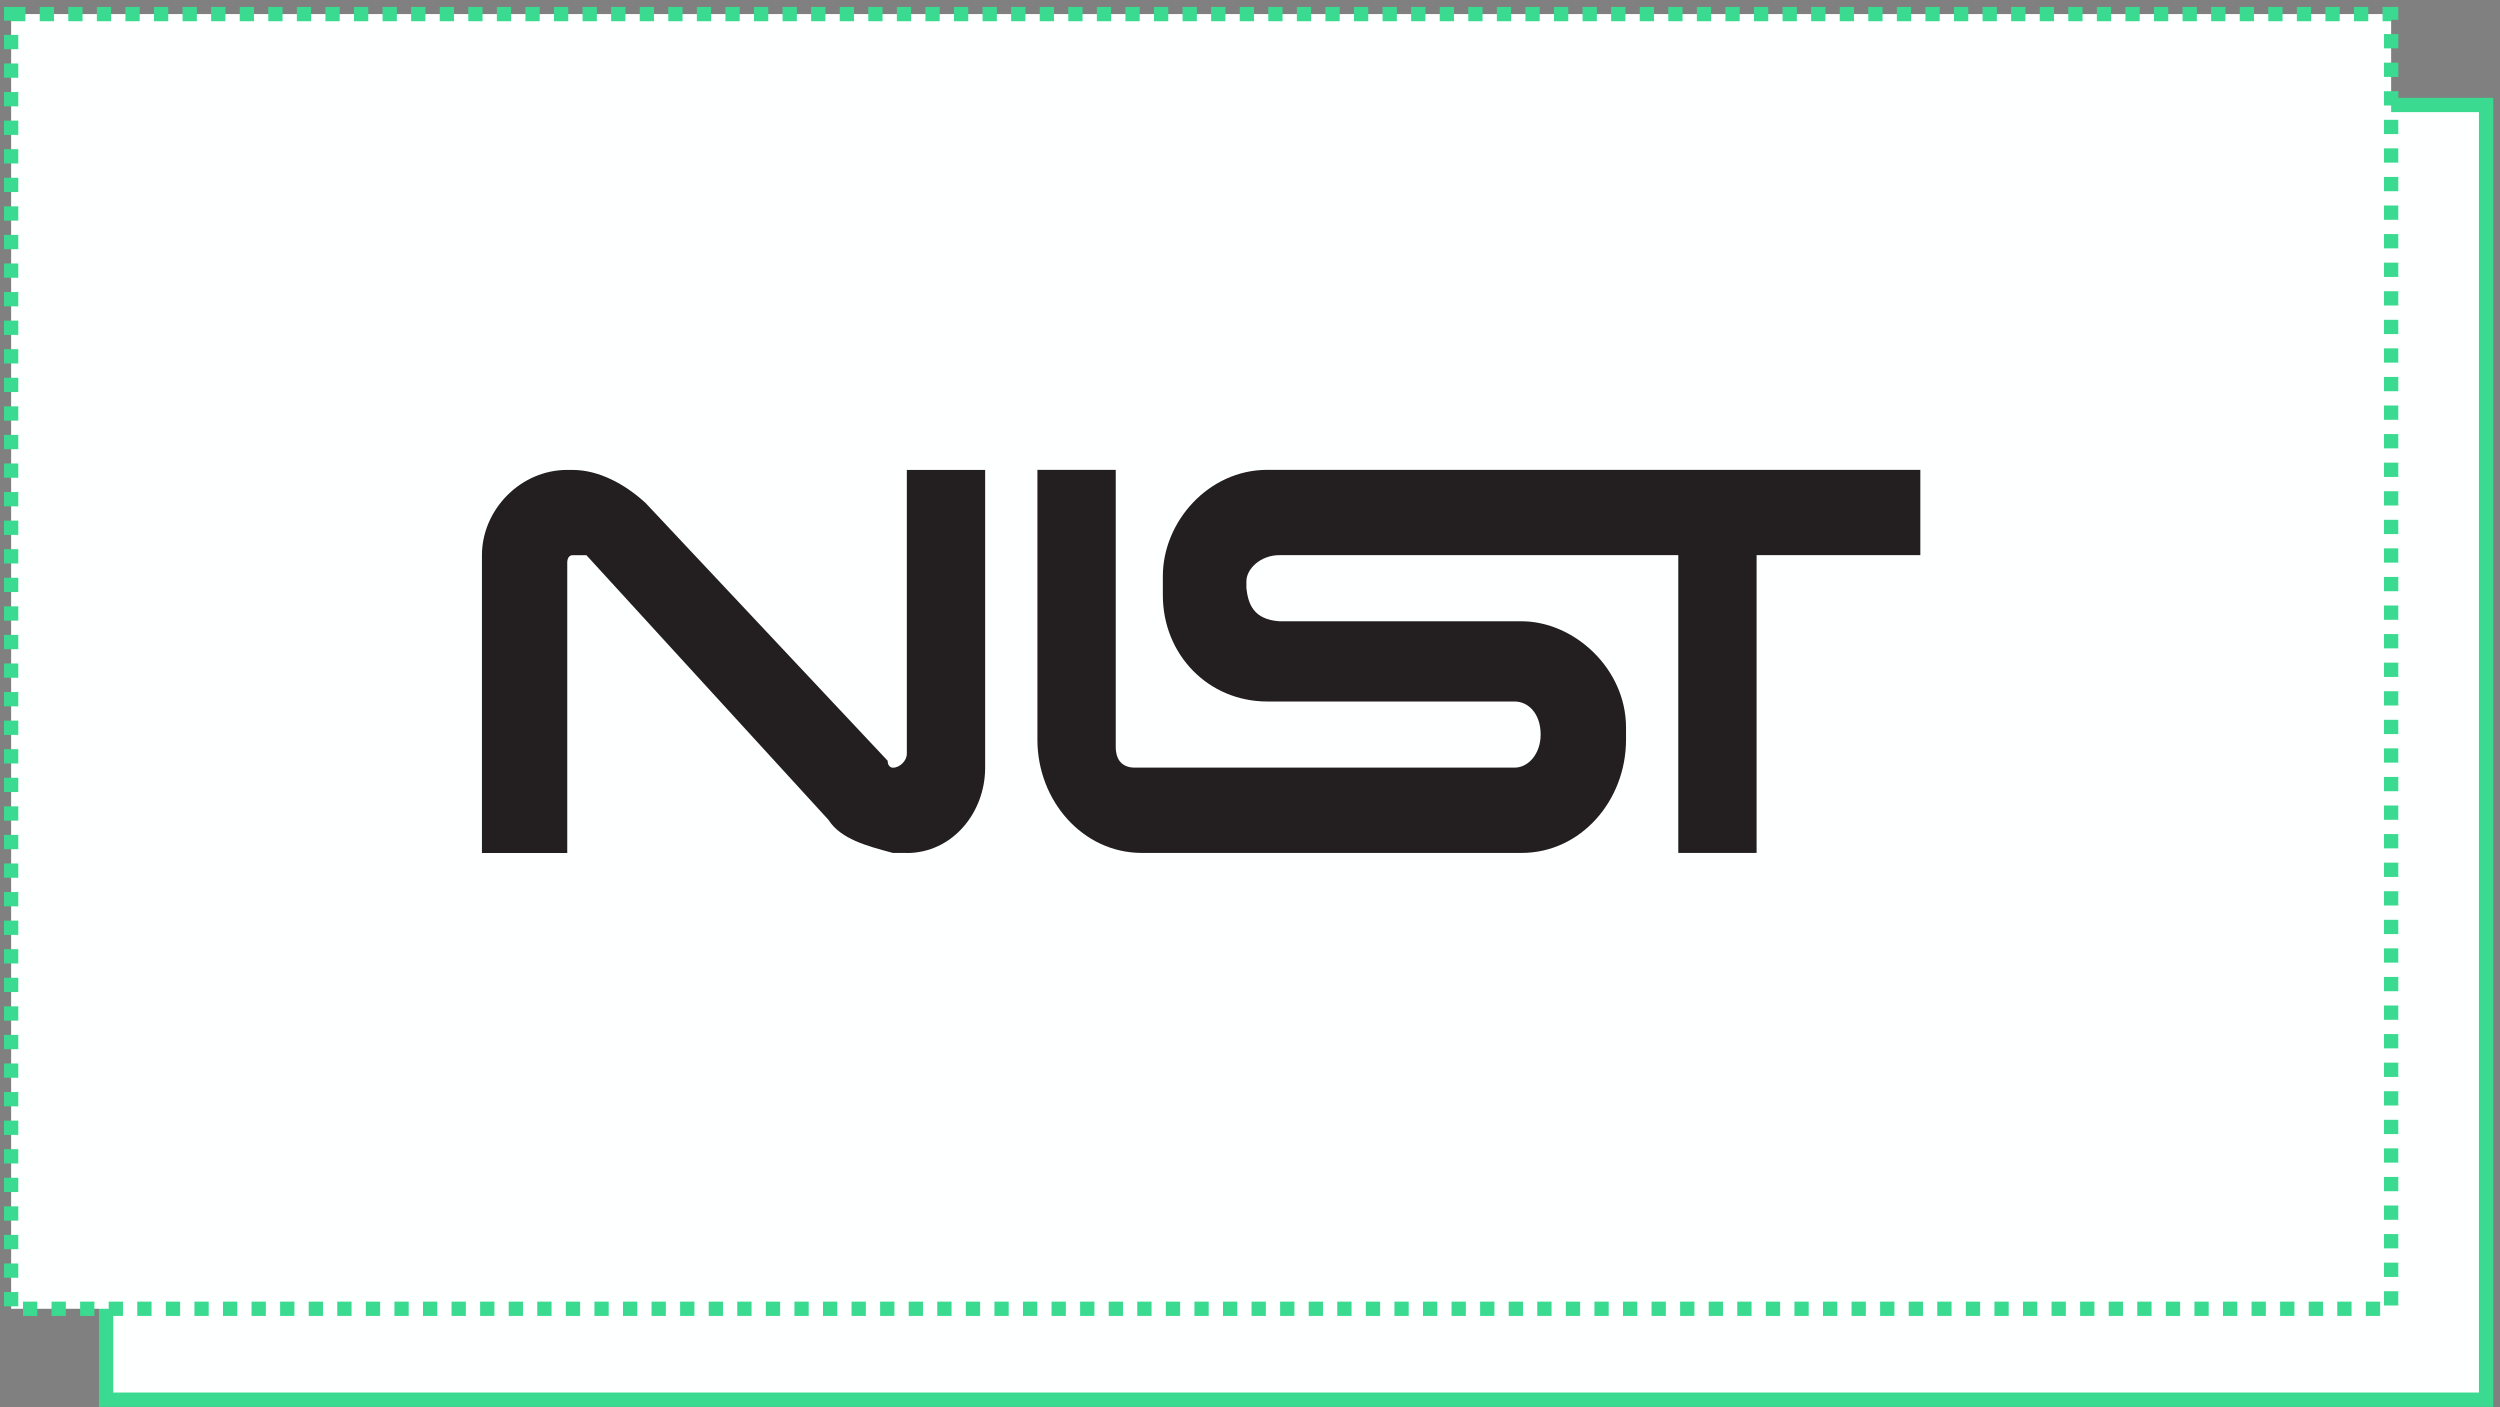
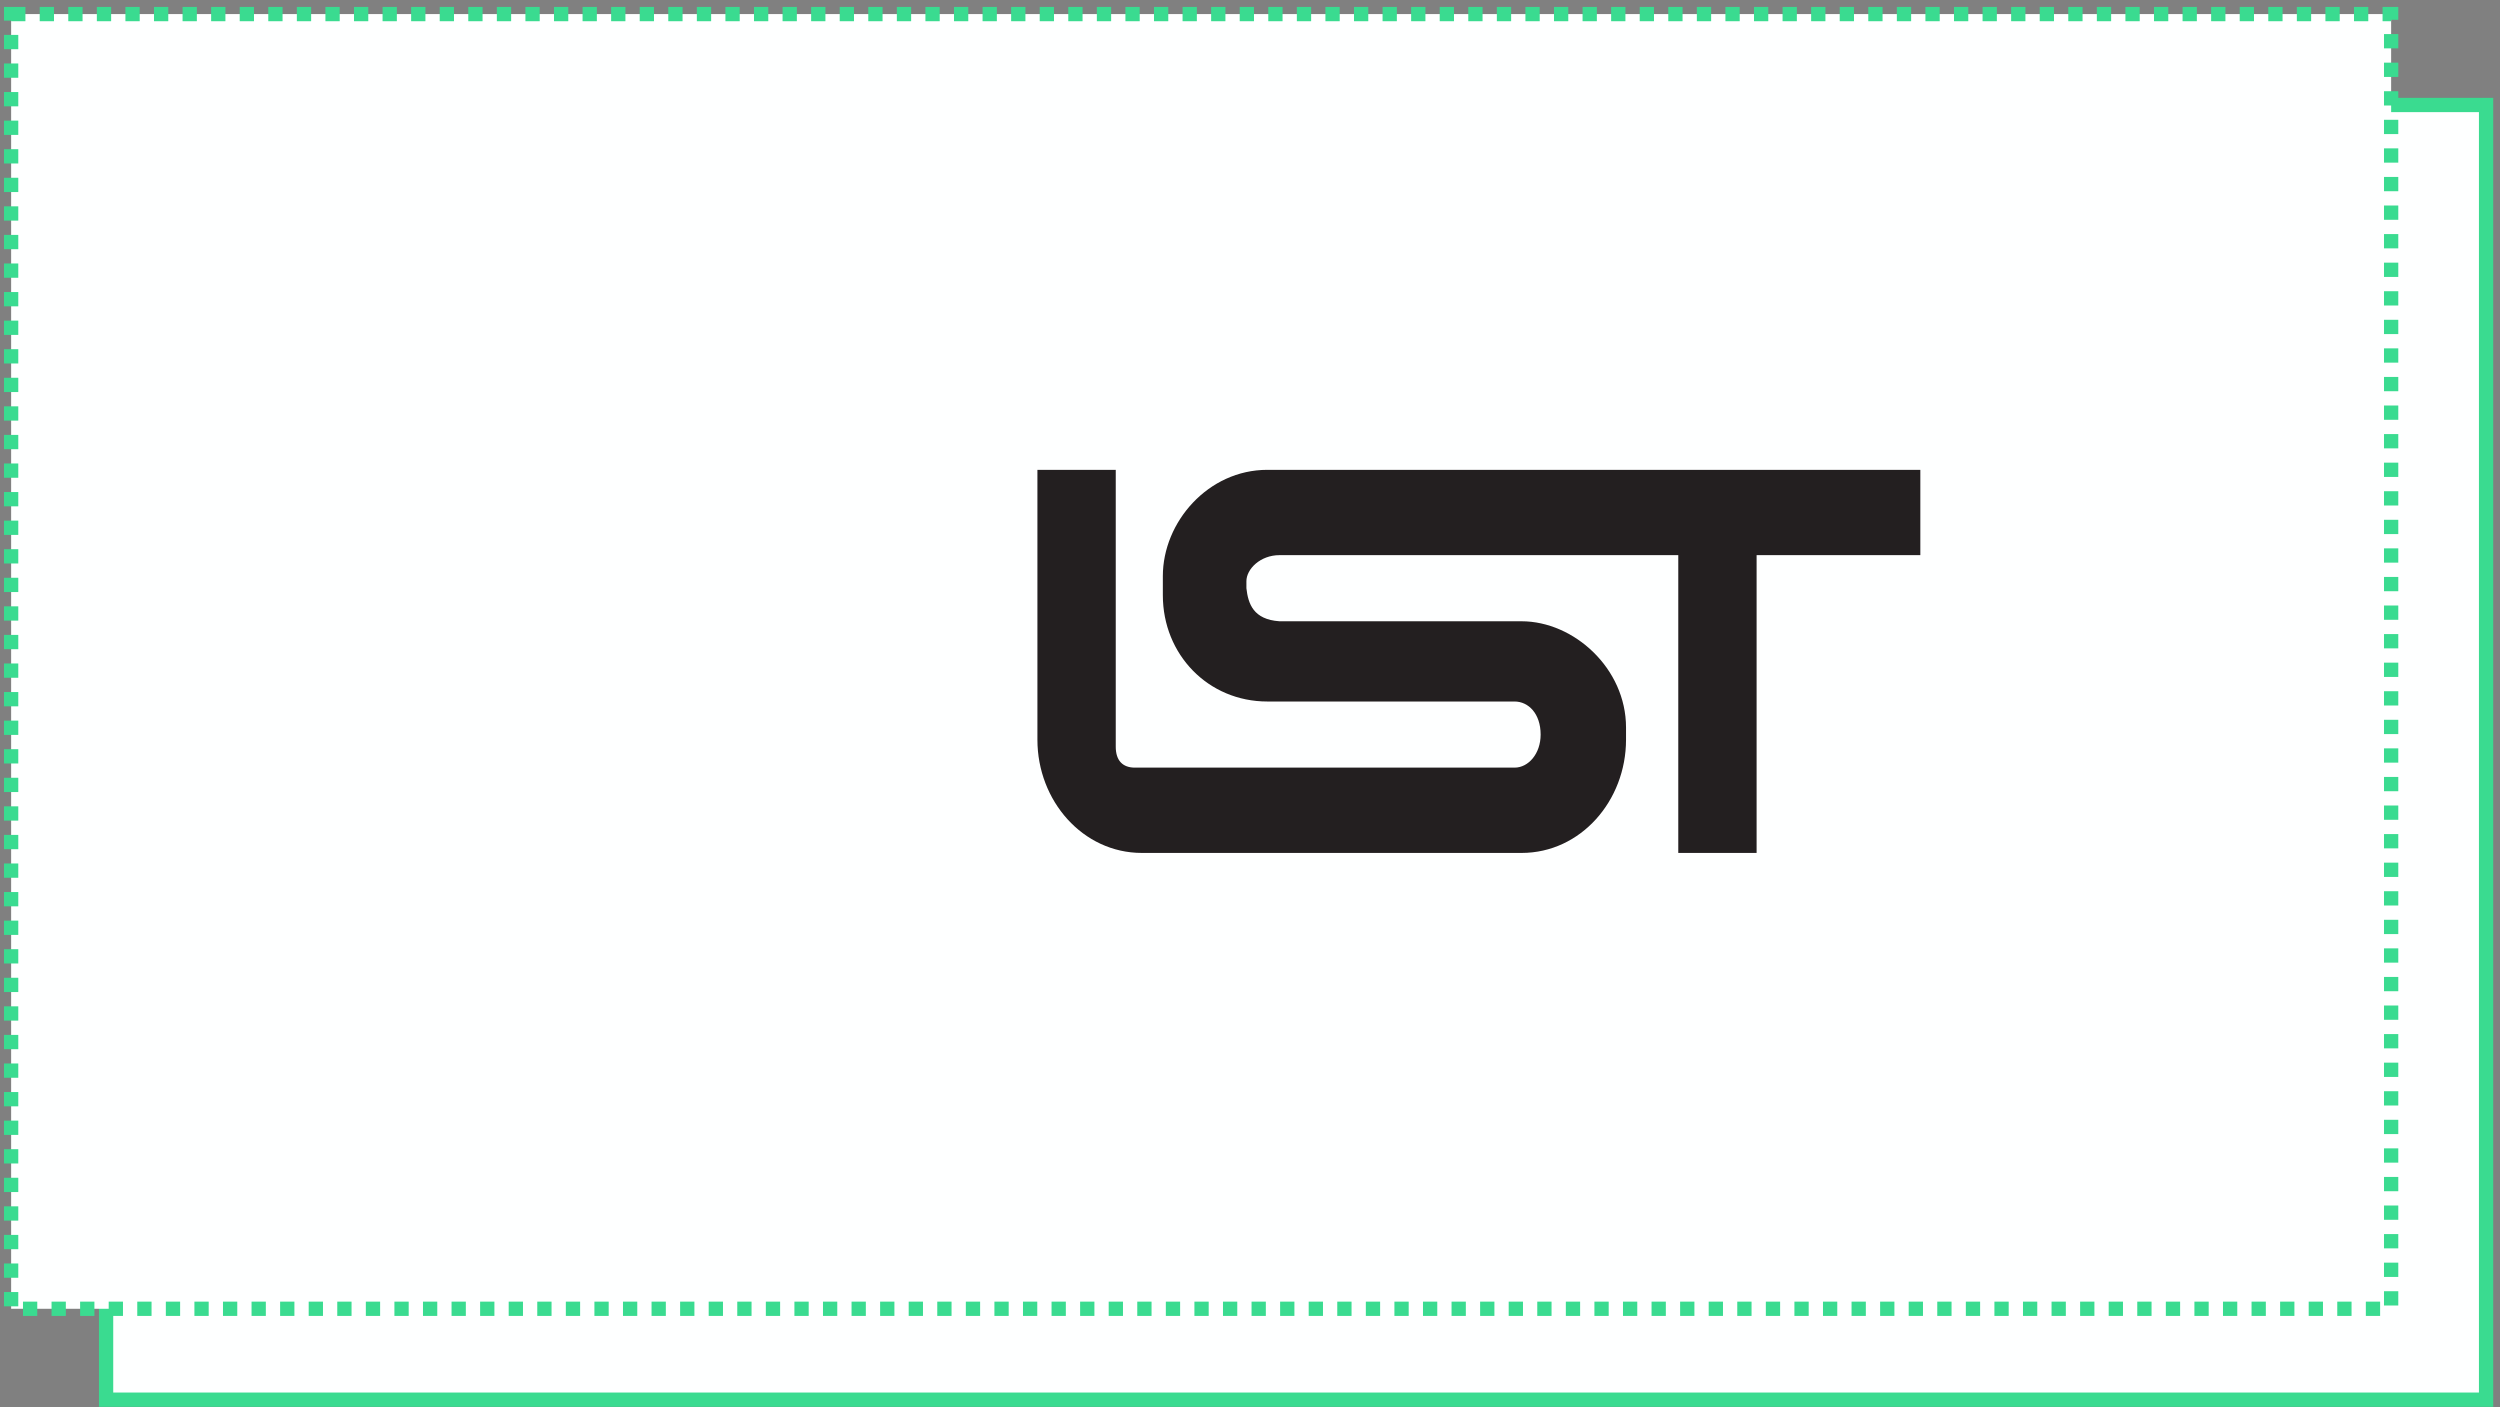
<svg xmlns="http://www.w3.org/2000/svg" width="350" height="197" viewBox="0 0 350 197" fill="none">
  <rect x="0" y="0" width="350" height="197" fill="#808080" stroke="none" />
  <rect x="14.852" y="14.698" width="333.2" height="181.258" fill="#FEFFFF" stroke="#3ADB90" stroke-width="2" />
  <rect x="1.559" y="1.971" width="333.2" height="181.258" fill="#FEFFFF" stroke="#3ADB90" stroke-width="2" stroke-dasharray="2 2" />
-   <path fill-rule="evenodd" clip-rule="evenodd" d="M126.956 119.423C133.294 119.423 137.922 113.817 137.922 107.479V65.788H126.956V105.526C126.956 106.503 125.979 107.479 125.002 107.479C125.002 107.479 124.27 107.479 124.27 106.503L90.382 70.417C87.451 67.731 83.799 65.788 80.147 65.788H79.415C72.832 65.788 67.471 71.393 67.471 77.731V119.423H79.415V78.708C79.415 78.708 79.415 77.731 80.147 77.731H82.101L115.989 114.783C117.698 117.469 121.35 118.435 125.013 119.412H126.967L126.956 119.423Z" fill="#231F20" />
  <path fill-rule="evenodd" clip-rule="evenodd" d="M177.417 98.211H212.037C213.991 98.211 215.689 99.92 215.689 102.839C215.689 105.525 213.98 107.468 212.037 107.468H158.891C157.181 107.468 156.205 106.491 156.205 104.538V65.777H145.238V103.561C145.238 112.097 151.576 119.411 159.868 119.411H213.014C221.306 119.411 227.644 112.097 227.644 103.561V101.851C227.644 93.56 220.329 86.978 213.014 86.978H179.126C175.474 86.733 174.741 84.535 174.497 82.349V81.372C174.497 79.663 176.451 77.72 179.126 77.72H234.959V119.411H245.925V77.72H268.847V65.777H177.428C169.136 65.777 162.798 73.091 162.798 80.65V83.337C162.798 91.628 169.136 98.211 177.428 98.211H177.417Z" fill="#231F20" />
</svg>